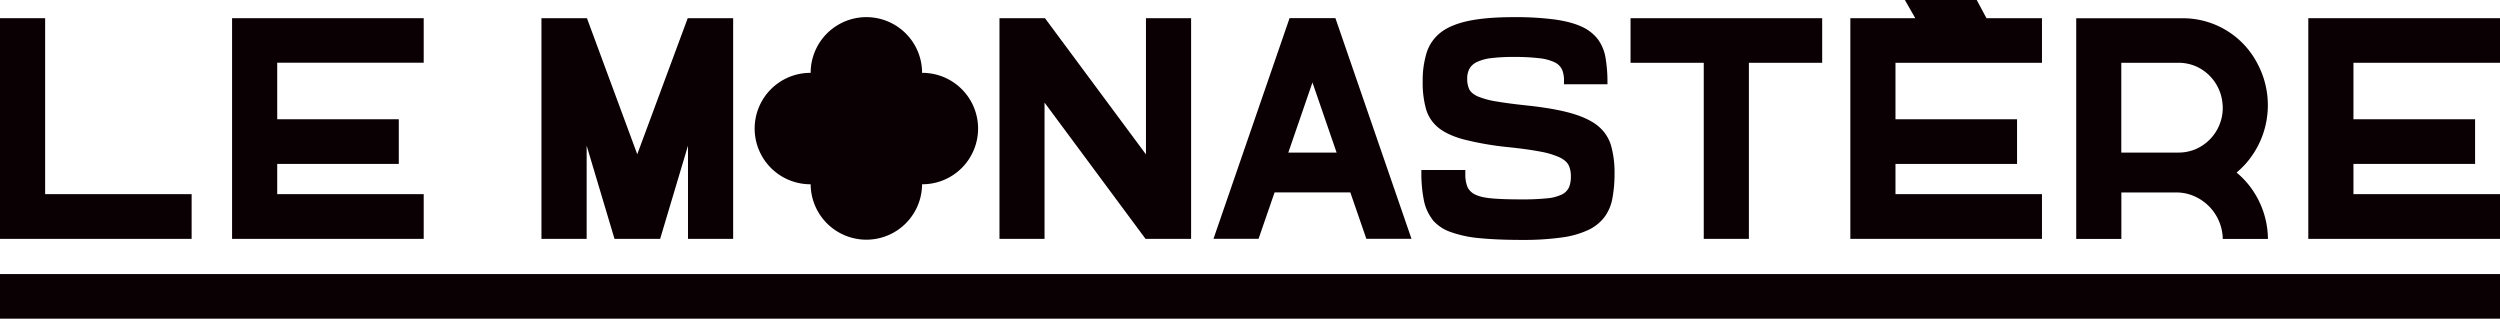
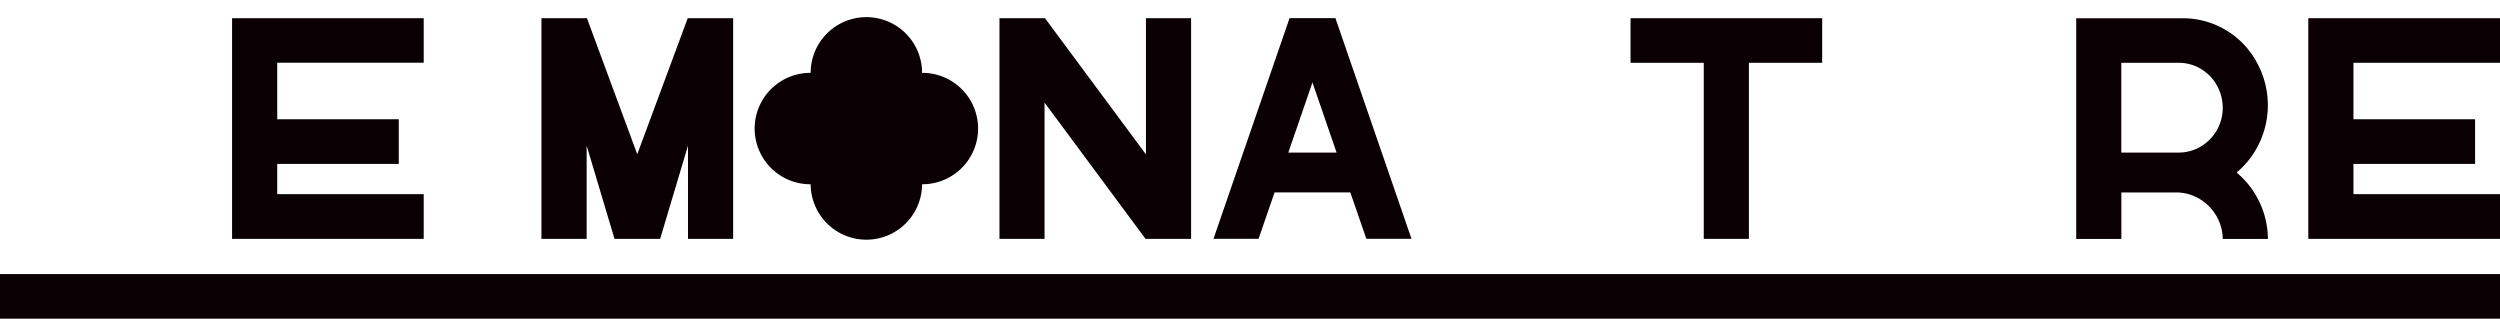
<svg xmlns="http://www.w3.org/2000/svg" width="1600" height="203.943" viewBox="0 0 1600 203.943">
  <path d="M216.314,38.1A35.655,35.655,0,1,0,145,38.1a35.655,35.655,0,1,0,0,71.309,35.655,35.655,0,0,0,71.309,0,35.655,35.655,0,1,0,0-71.309Z" transform="translate(373.822 8.524)" fill="#0a0003" />
-   <path d="M0,2.6V143.83H122.641V115.208H28.891V2.6Z" transform="translate(0 9.046)" fill="#0a0003" />
  <path d="M201.1,143.83V2.6h-29.07l-32.3,87.076L107.525,2.6H78.41V143.83h28.936V84.167l17.827,59.663h29.2L172.2,84.167V143.83Z" transform="translate(268.114 9.046)" fill="#0a0003" />
  <path d="M267.381,143.83V2.6H238.49V89.766l-1.03-1.389L173.855,2.6H144.74V143.83h28.846V56.619l64.635,87.21Z" transform="translate(494.923 9.046)" fill="#0a0003" />
  <path d="M358.771,2.6H236.13V31.133h46.853v112.7h28.891V31.133h46.9Z" transform="translate(807.421 9.046)" fill="#0a0003" />
  <path d="M404.276,101.78l-.493-.448.493-.448a53.749,53.749,0,0,0,11.2-13.169,56.516,56.516,0,0,0,1.792-55.766,53.687,53.687,0,0,0-46.9-29.339H301.12V143.84h28.891V114.1h35.117a28.184,28.184,0,0,1,12.587,2.867,30.449,30.449,0,0,1,17.2,26.875h28.891a55.954,55.954,0,0,0-8.286-28.891,54.369,54.369,0,0,0-11.2-13.124Zm-9.362-41.97A28.839,28.839,0,0,1,377.67,86.327a28.069,28.069,0,0,1-11.064,2.24h-36.64V31.1h36.64a28.23,28.23,0,0,1,11.064,2.24,28.777,28.777,0,0,1,17.111,24.412h0l.09.582v1.523Z" transform="translate(1027.663 9.081)" fill="#0a0003" />
  <path d="M456.966,31.133V2.6H334.28V143.83H456.966V115.208H363.171V95.857H441.02V67.28H363.171V31.133Z" transform="translate(1143.034 9.046)" fill="#0a0003" />
  <path d="M155.8,31.088V2.6H33.16V143.83H155.8V115.208H62.051V95.857h77.8V67.28h-77.8V31.088Z" transform="translate(115.371 9.046)" fill="#0a0003" />
  <path d="M263.309,114.123l10.257,29.7h28.891L253.768,2.59H224.429L175.74,143.82h28.846l10.257-29.7h48.465ZM239.076,43.754,254.53,88.636H223.623l15.453-44.882Z" transform="translate(600.895 9.011)" fill="#0a0003" />
-   <path d="M390.6,40.179V11.646h-35.52L348.855,0h-46l6.674,11.646H267.96v141.23H390.6V124.254h-93.75V104.9h77.8V76.326h-77.8V40.179Z" transform="translate(916.26)" fill="#0a0003" />
-   <path d="M212.917,132.079a26.109,26.109,0,0,0,11.153,7.7,72.864,72.864,0,0,0,18.589,4.076c7.525.761,16.842,1.165,27.637,1.165a176.594,176.594,0,0,0,25.442-1.568,58.907,58.907,0,0,0,16.931-4.793,28.083,28.083,0,0,0,10.3-8.2,28.438,28.438,0,0,0,5.106-11.915,86.082,86.082,0,0,0,1.389-15.991,63.829,63.829,0,0,0-2.15-17.648,25.506,25.506,0,0,0-7.749-12.228c-3.807-3.359-9.362-6.137-16.483-8.331-7.212-2.195-16.8-3.942-28.533-5.241-8.645-.9-15.677-1.836-20.873-2.732a52.117,52.117,0,0,1-11.825-3.225c-2.777-1.3-4.614-2.867-5.465-4.748a15.494,15.494,0,0,1-1.209-6.45,13.255,13.255,0,0,1,1.254-6.137,10.393,10.393,0,0,1,4.614-4.479,28.5,28.5,0,0,1,9.048-2.6,112.66,112.66,0,0,1,15.05-.806,129.124,129.124,0,0,1,16.125.806,30.775,30.775,0,0,1,9.72,2.553,9.952,9.952,0,0,1,4.927,4.838,17.449,17.449,0,0,1,1.209,6.808v2.464h27.816V44.331a93.085,93.085,0,0,0-1.209-15.722,27.622,27.622,0,0,0-4.7-11.691A26.7,26.7,0,0,0,309,8.81c-4.39-2.15-10.257-3.763-17.335-4.793A193.354,193.354,0,0,0,264.921,2.45c-11.915,0-21.814.851-29.429,2.508-7.525,1.657-13.438,4.21-17.559,7.525a26.513,26.513,0,0,0-8.69,12.631A59.929,59.929,0,0,0,206.691,43.7a61.421,61.421,0,0,0,2.15,17.648,23.9,23.9,0,0,0,7.749,11.736c3.807,3.135,9.317,5.733,16.3,7.615a195.173,195.173,0,0,0,27.861,4.882c8.869.9,16.08,1.926,21.411,2.956a51.9,51.9,0,0,1,12.273,3.718q4.434,2.217,5.778,5.241a16.056,16.056,0,0,1,1.3,6.629,18.287,18.287,0,0,1-1.12,7.077,9.733,9.733,0,0,1-4.658,4.748,27.316,27.316,0,0,1-9.586,2.464,156.129,156.129,0,0,1-16.3.672c-7.436,0-13.572-.179-18.275-.582-4.882-.4-8.466-1.165-10.974-2.374a10.17,10.17,0,0,1-5.33-5.151,21.523,21.523,0,0,1-1.3-8.063v-2.643H205.84v1.254a88.049,88.049,0,0,0,1.613,18.186,29.23,29.23,0,0,0,5.509,12.273Z" transform="translate(703.84 8.524)" fill="#0a0003" />
  <rect width="1600" height="28.533" transform="translate(0 175.41)" fill="#0a0003" />
</svg>